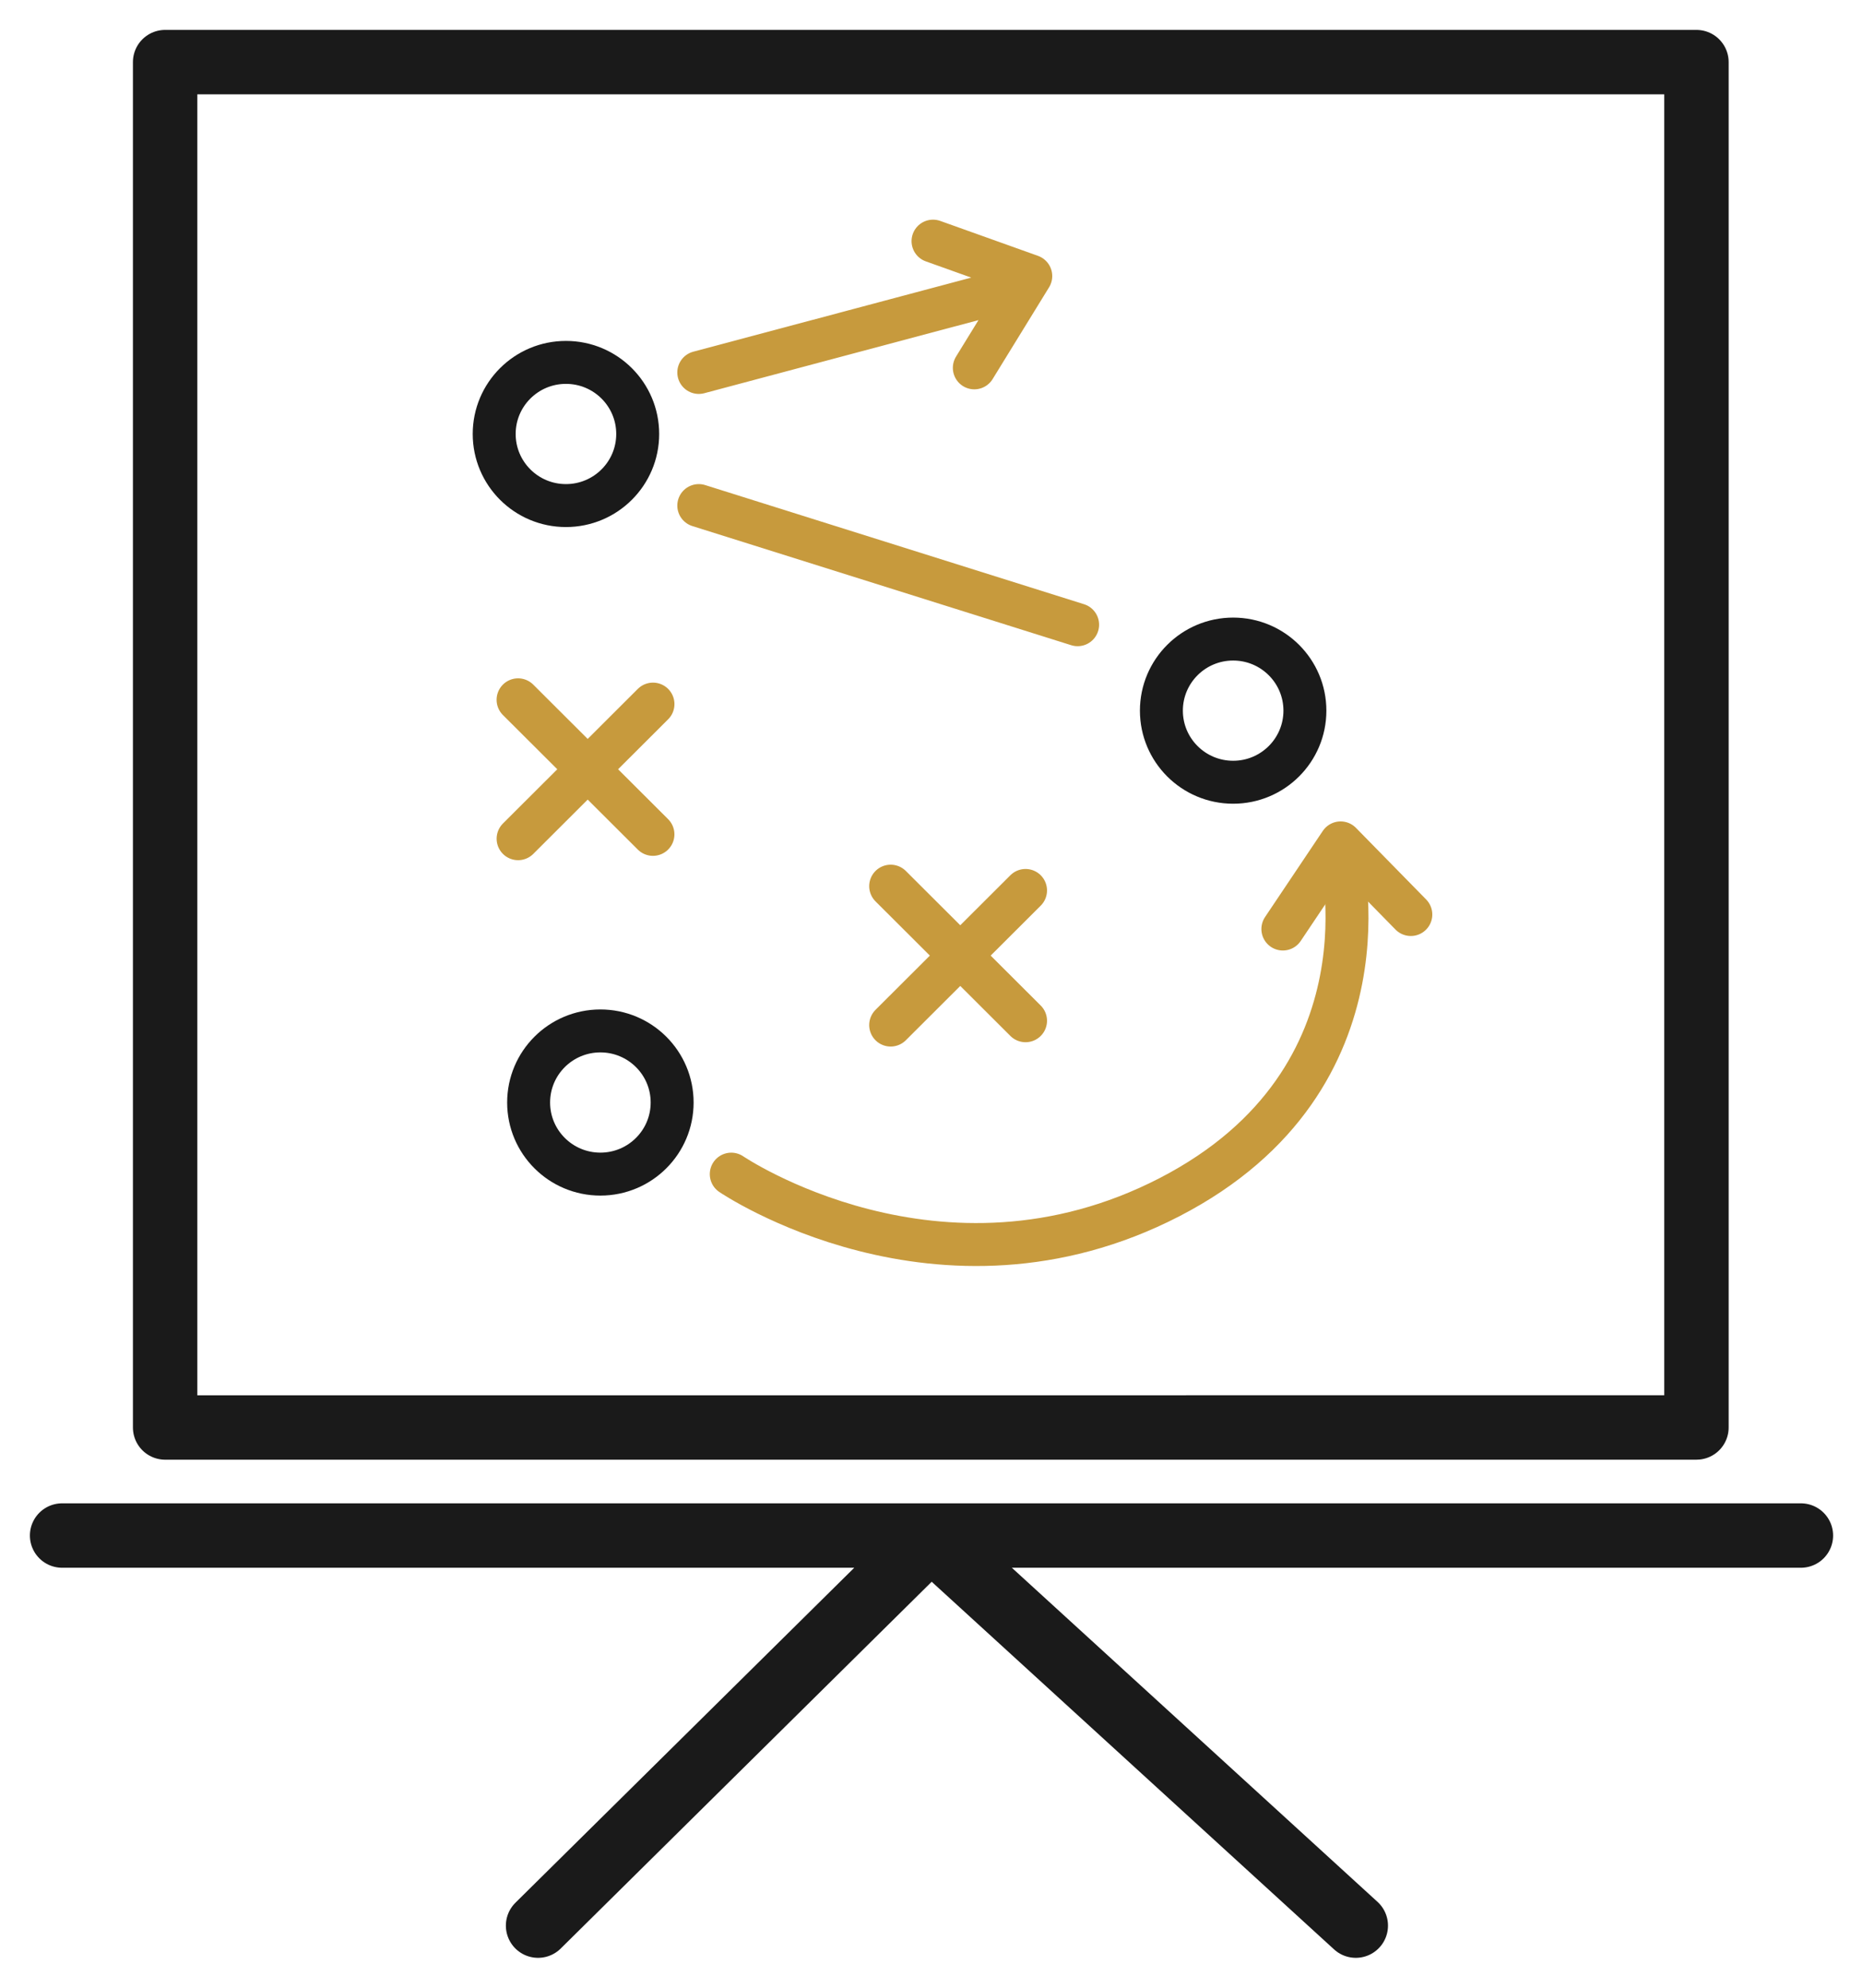
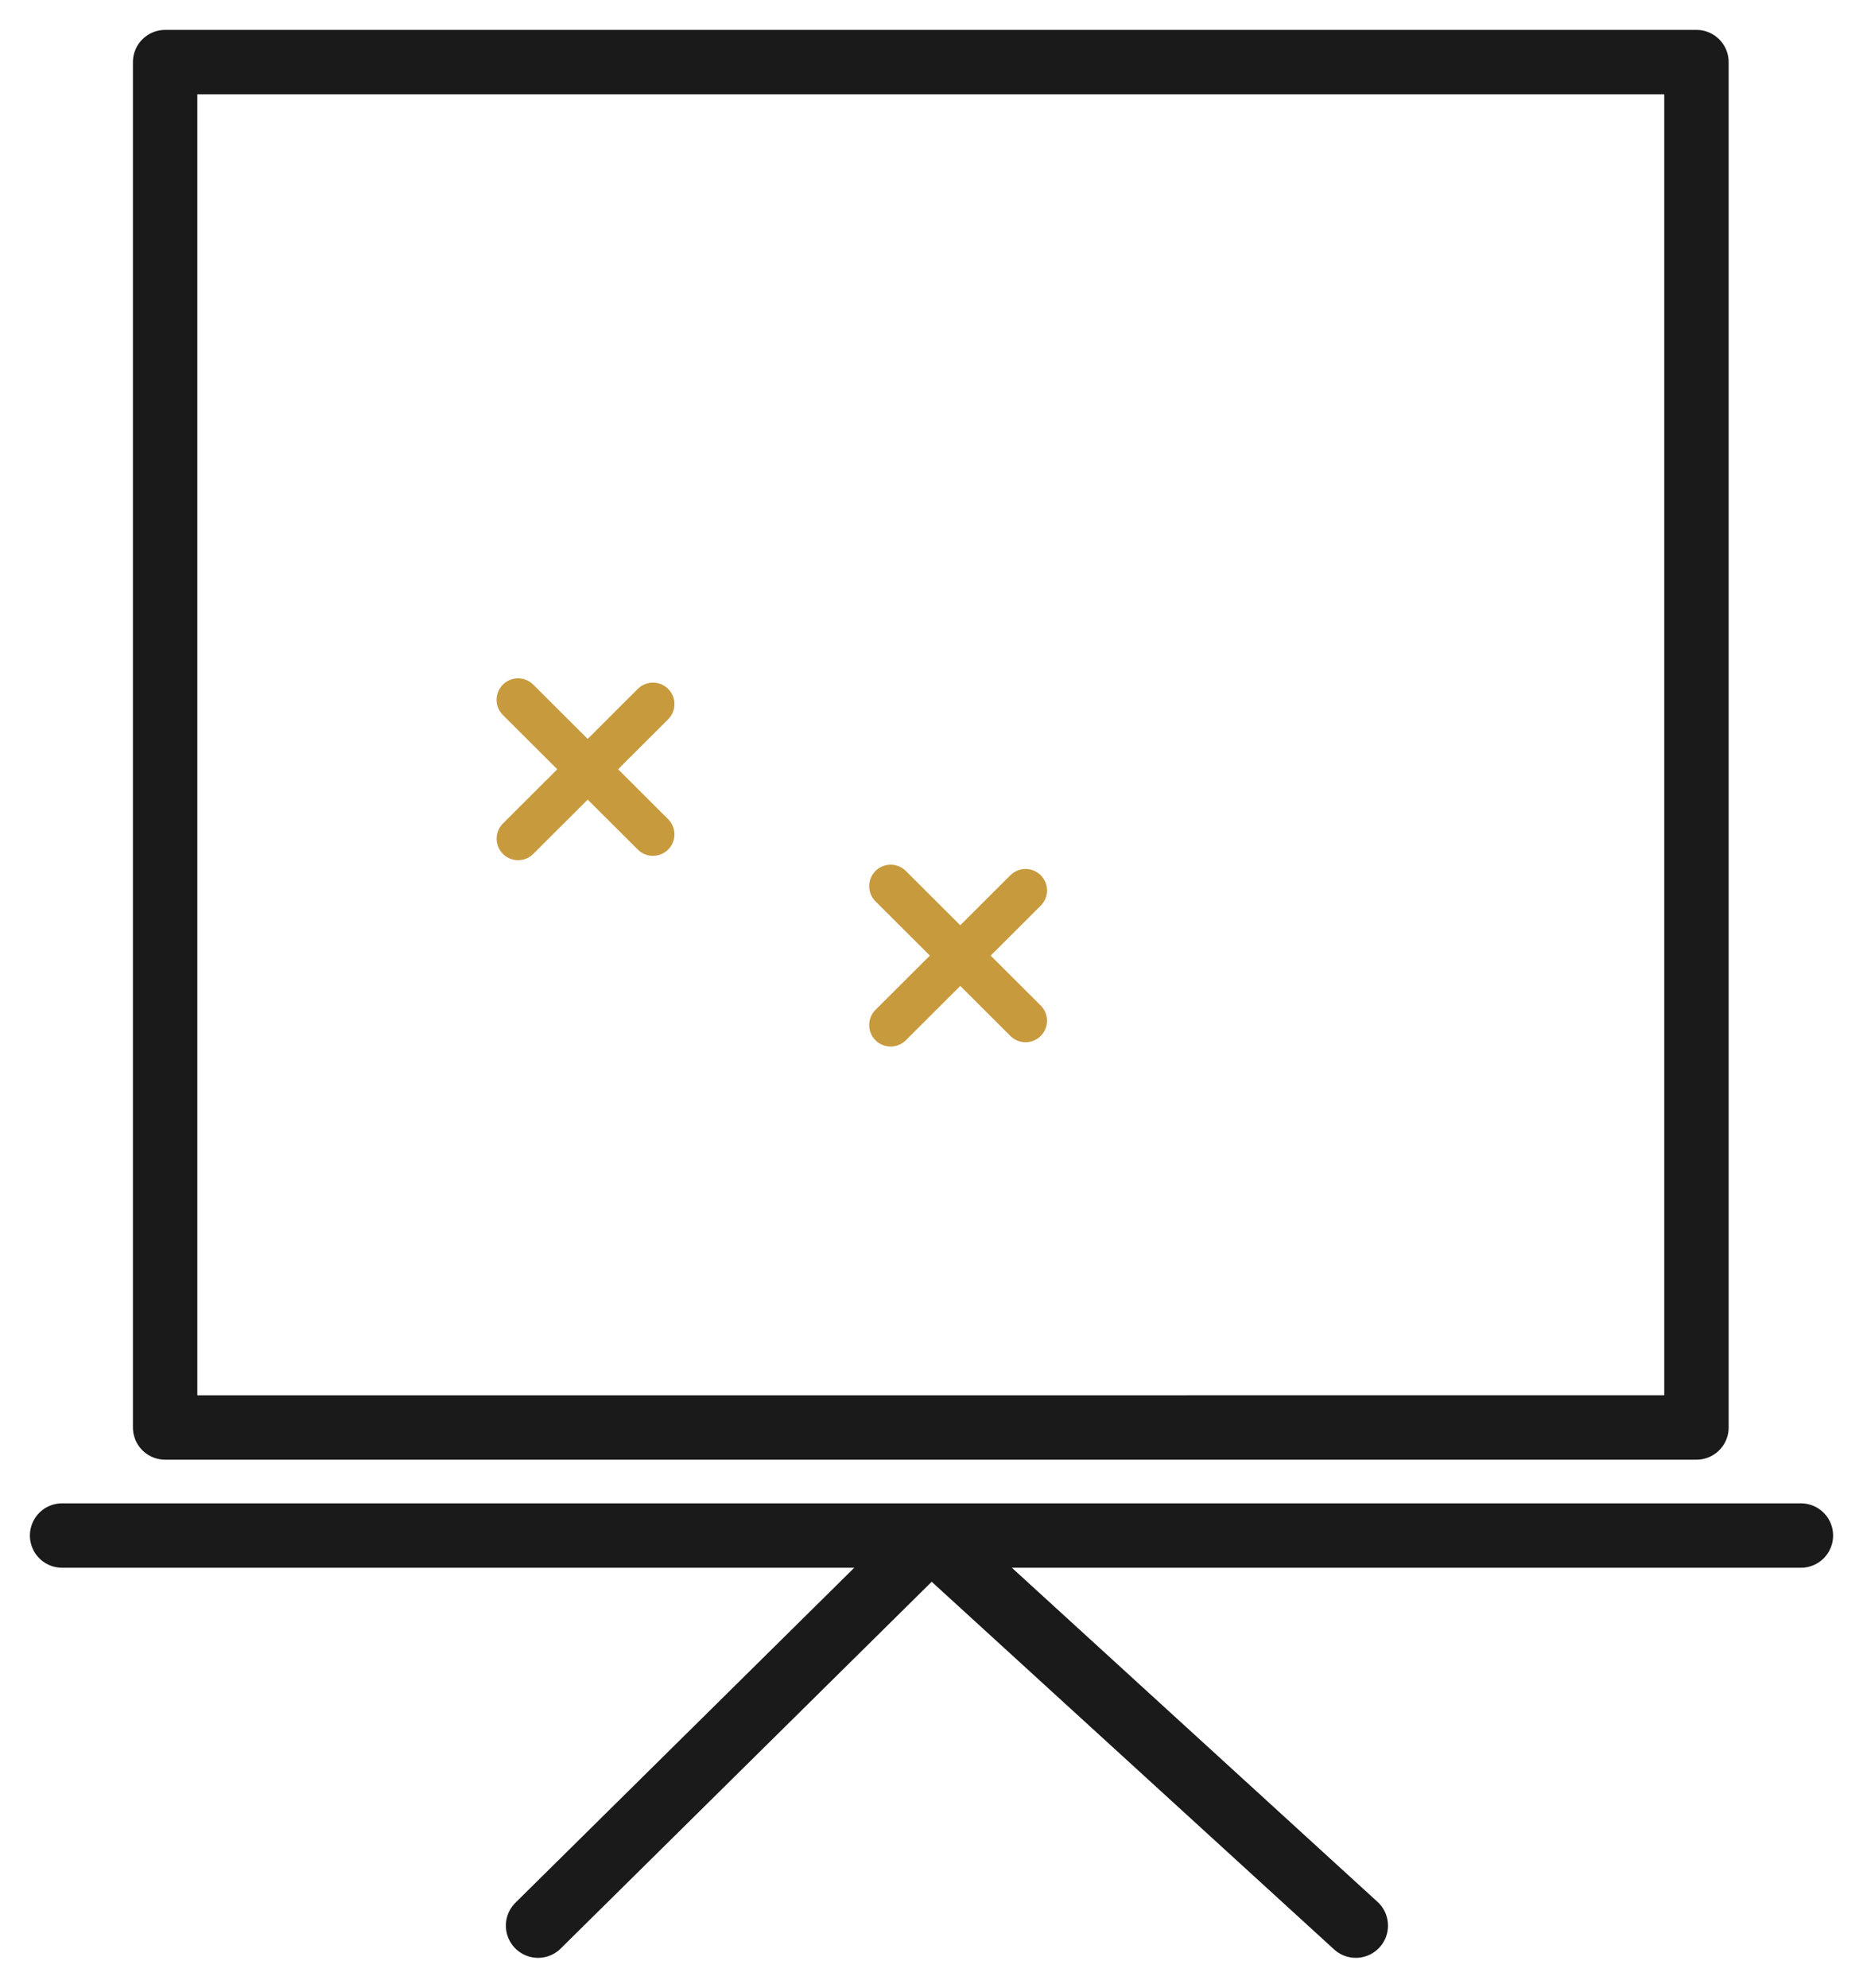
<svg xmlns="http://www.w3.org/2000/svg" xmlns:xlink="http://www.w3.org/1999/xlink" width="60" height="64" viewBox="0 0 60 64">
  <defs>
    <path d="M0 0h56v60H0V0z" id="m3i9n19zwa" />
  </defs>
  <g fill="none" xlink:href="#m3i9n19zwa" stroke-linecap="round" stroke-linejoin="round">
    <path stroke="#1A1A1A" stroke-width="2.074" d="M5.318 2h49.318v43.961H5.318zM2 49.44h56M17.329 62l12.649-12.502L43.665 62" />
    <g fill-rule="evenodd" transform="translate(15.916 7.764)" stroke-width="1.383">
-       <ellipse stroke="#1A1A1A" cx="3.42" cy="27.734" rx="2.311" ry="2.305" />
-       <ellipse stroke="#1A1A1A" cx="23.799" cy="15.117" rx="2.311" ry="2.305" />
-       <ellipse stroke="#1A1A1A" cx="2.311" cy="6.209" rx="2.311" ry="2.305" />
      <g stroke="#C79A3D">
        <path d="M.769 14.768 5.113 19.1M.77 19.24l4.344-4.334M12.769 20.768l4.344 4.333m-4.344.139 4.344-4.334" />
      </g>
-       <path d="M7.635 30.04s6.71 4.564 14.118.74c7.407-3.826 5.49-11.128 5.49-11.128M18.79 12.35 6.589 8.514M16.278 1.646 6.589 4.228M15.463 4.08l1.818-2.955L14.133 0" stroke="#C79A3D" />
-       <path stroke="#C79A3D" d="m29.521 21.681-2.261-2.306-1.86 2.773" />
    </g>
  </g>
</svg>